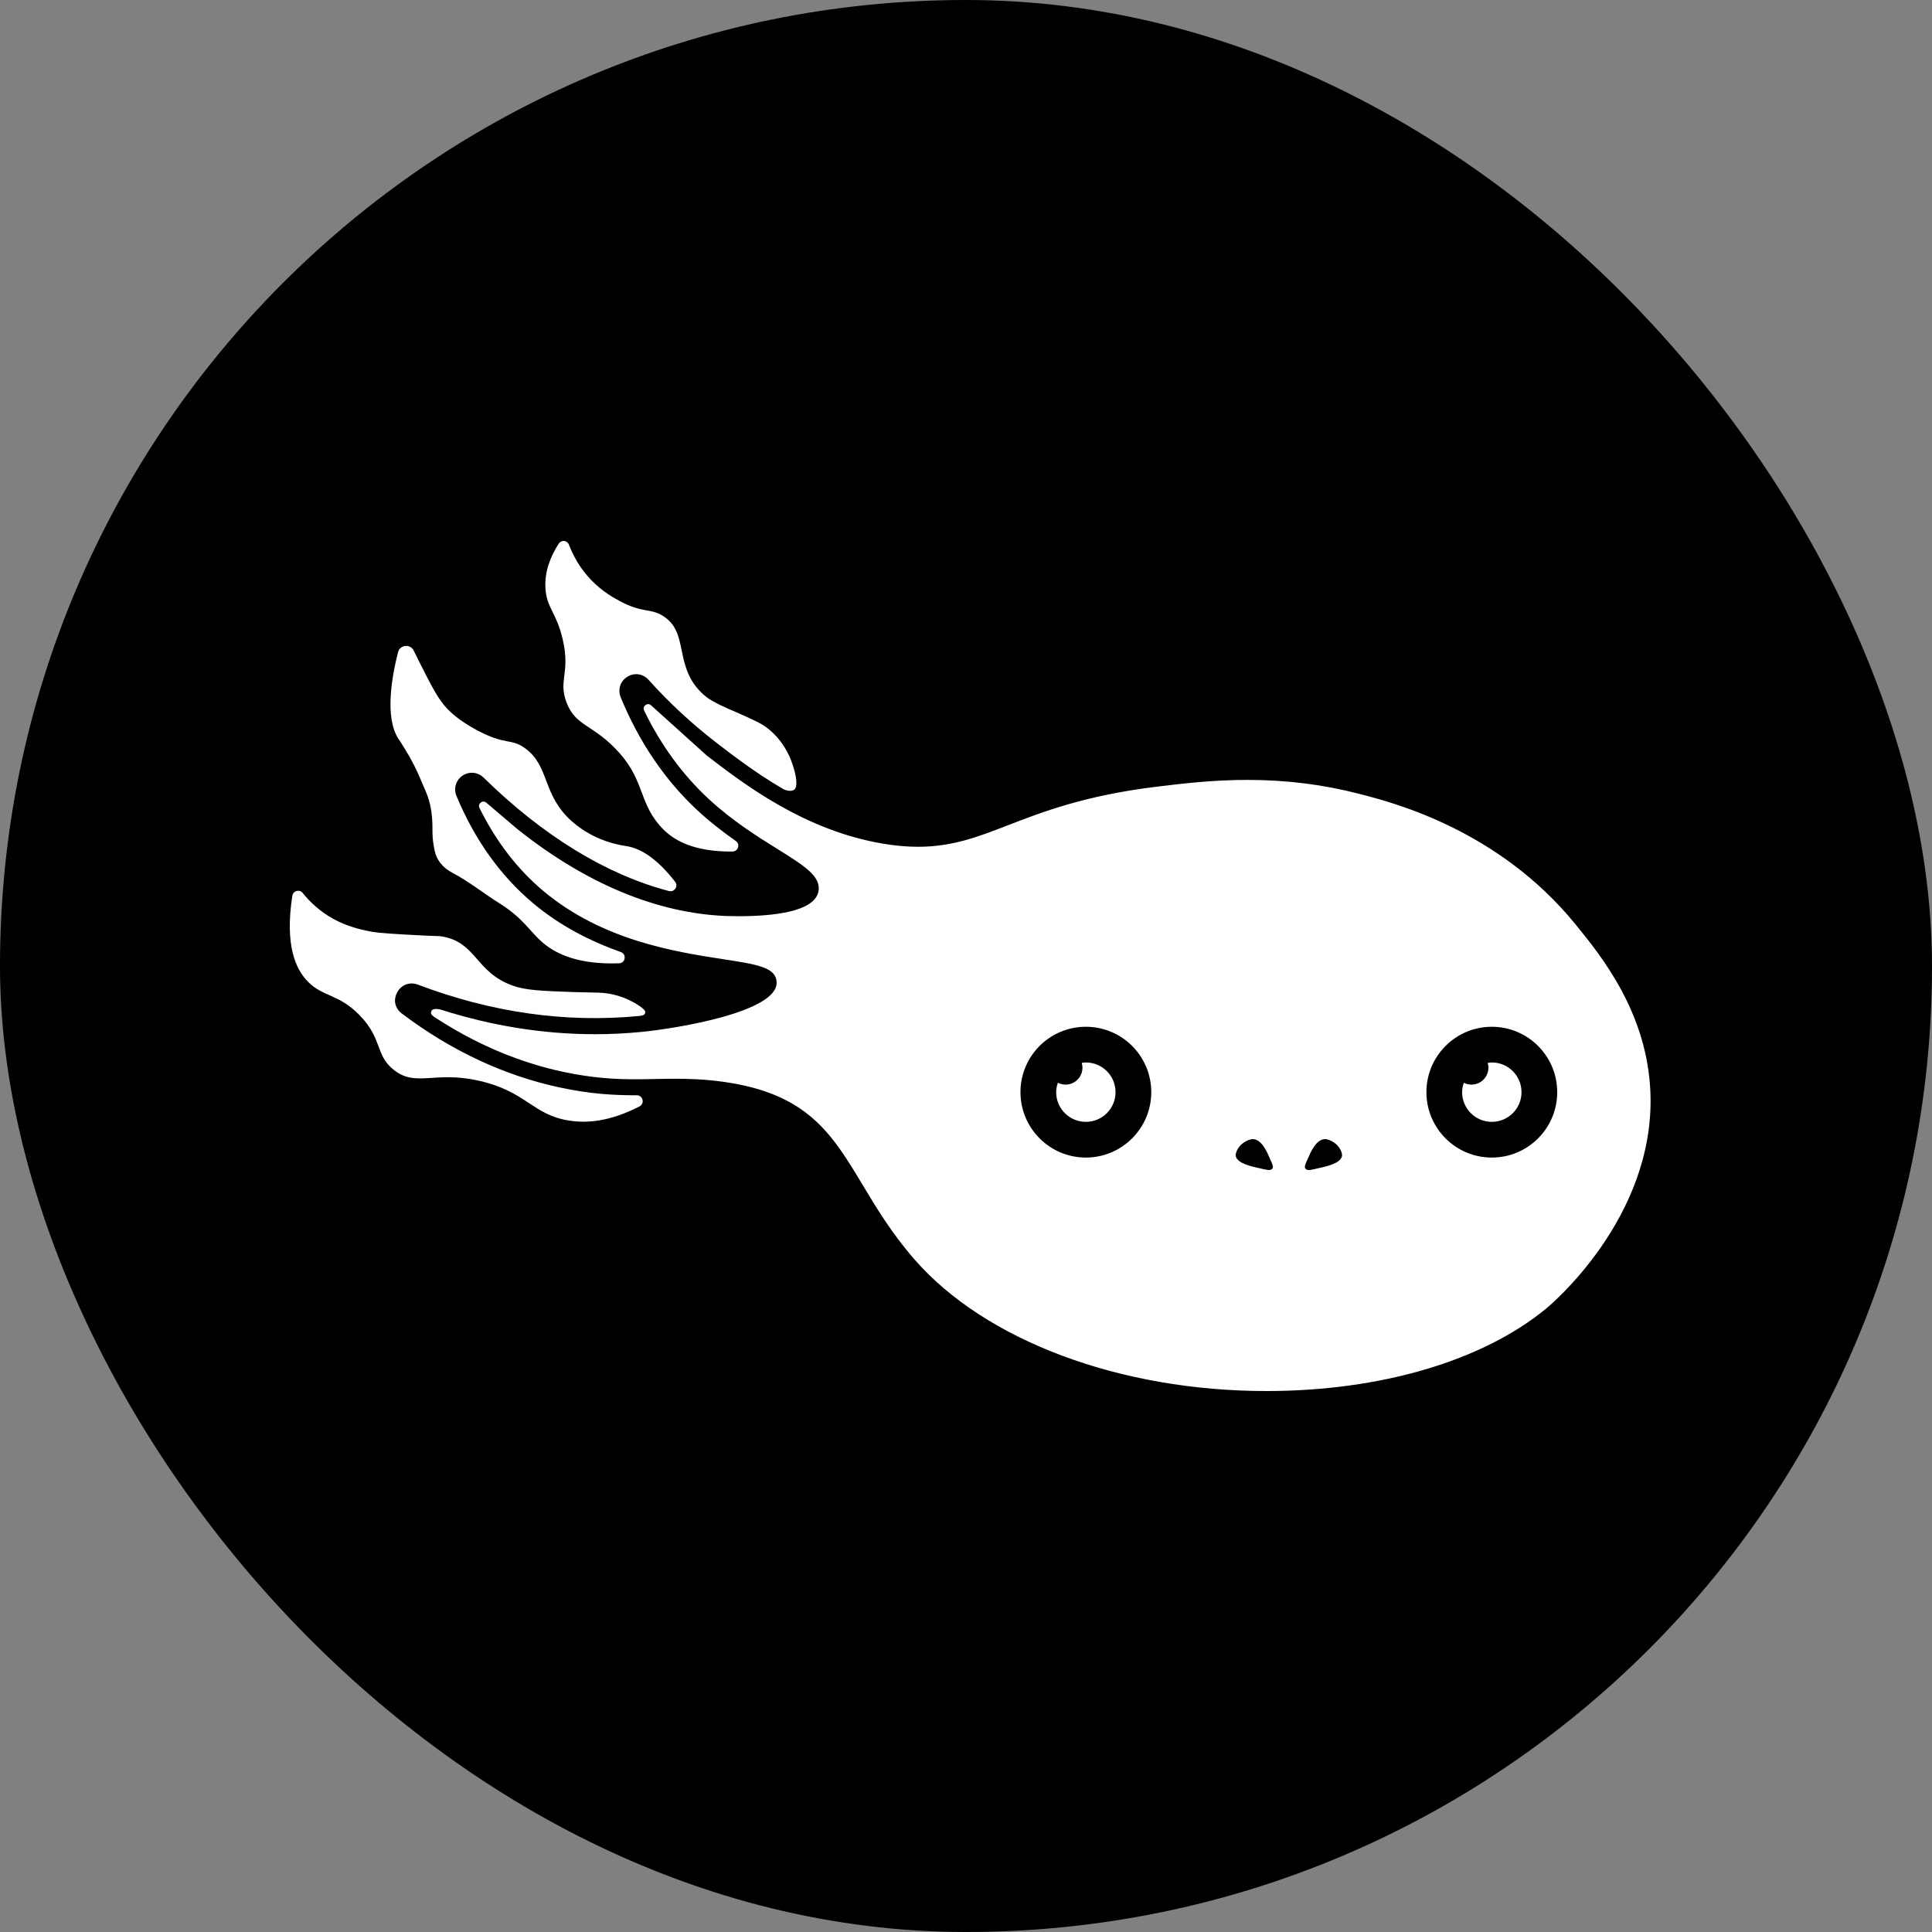
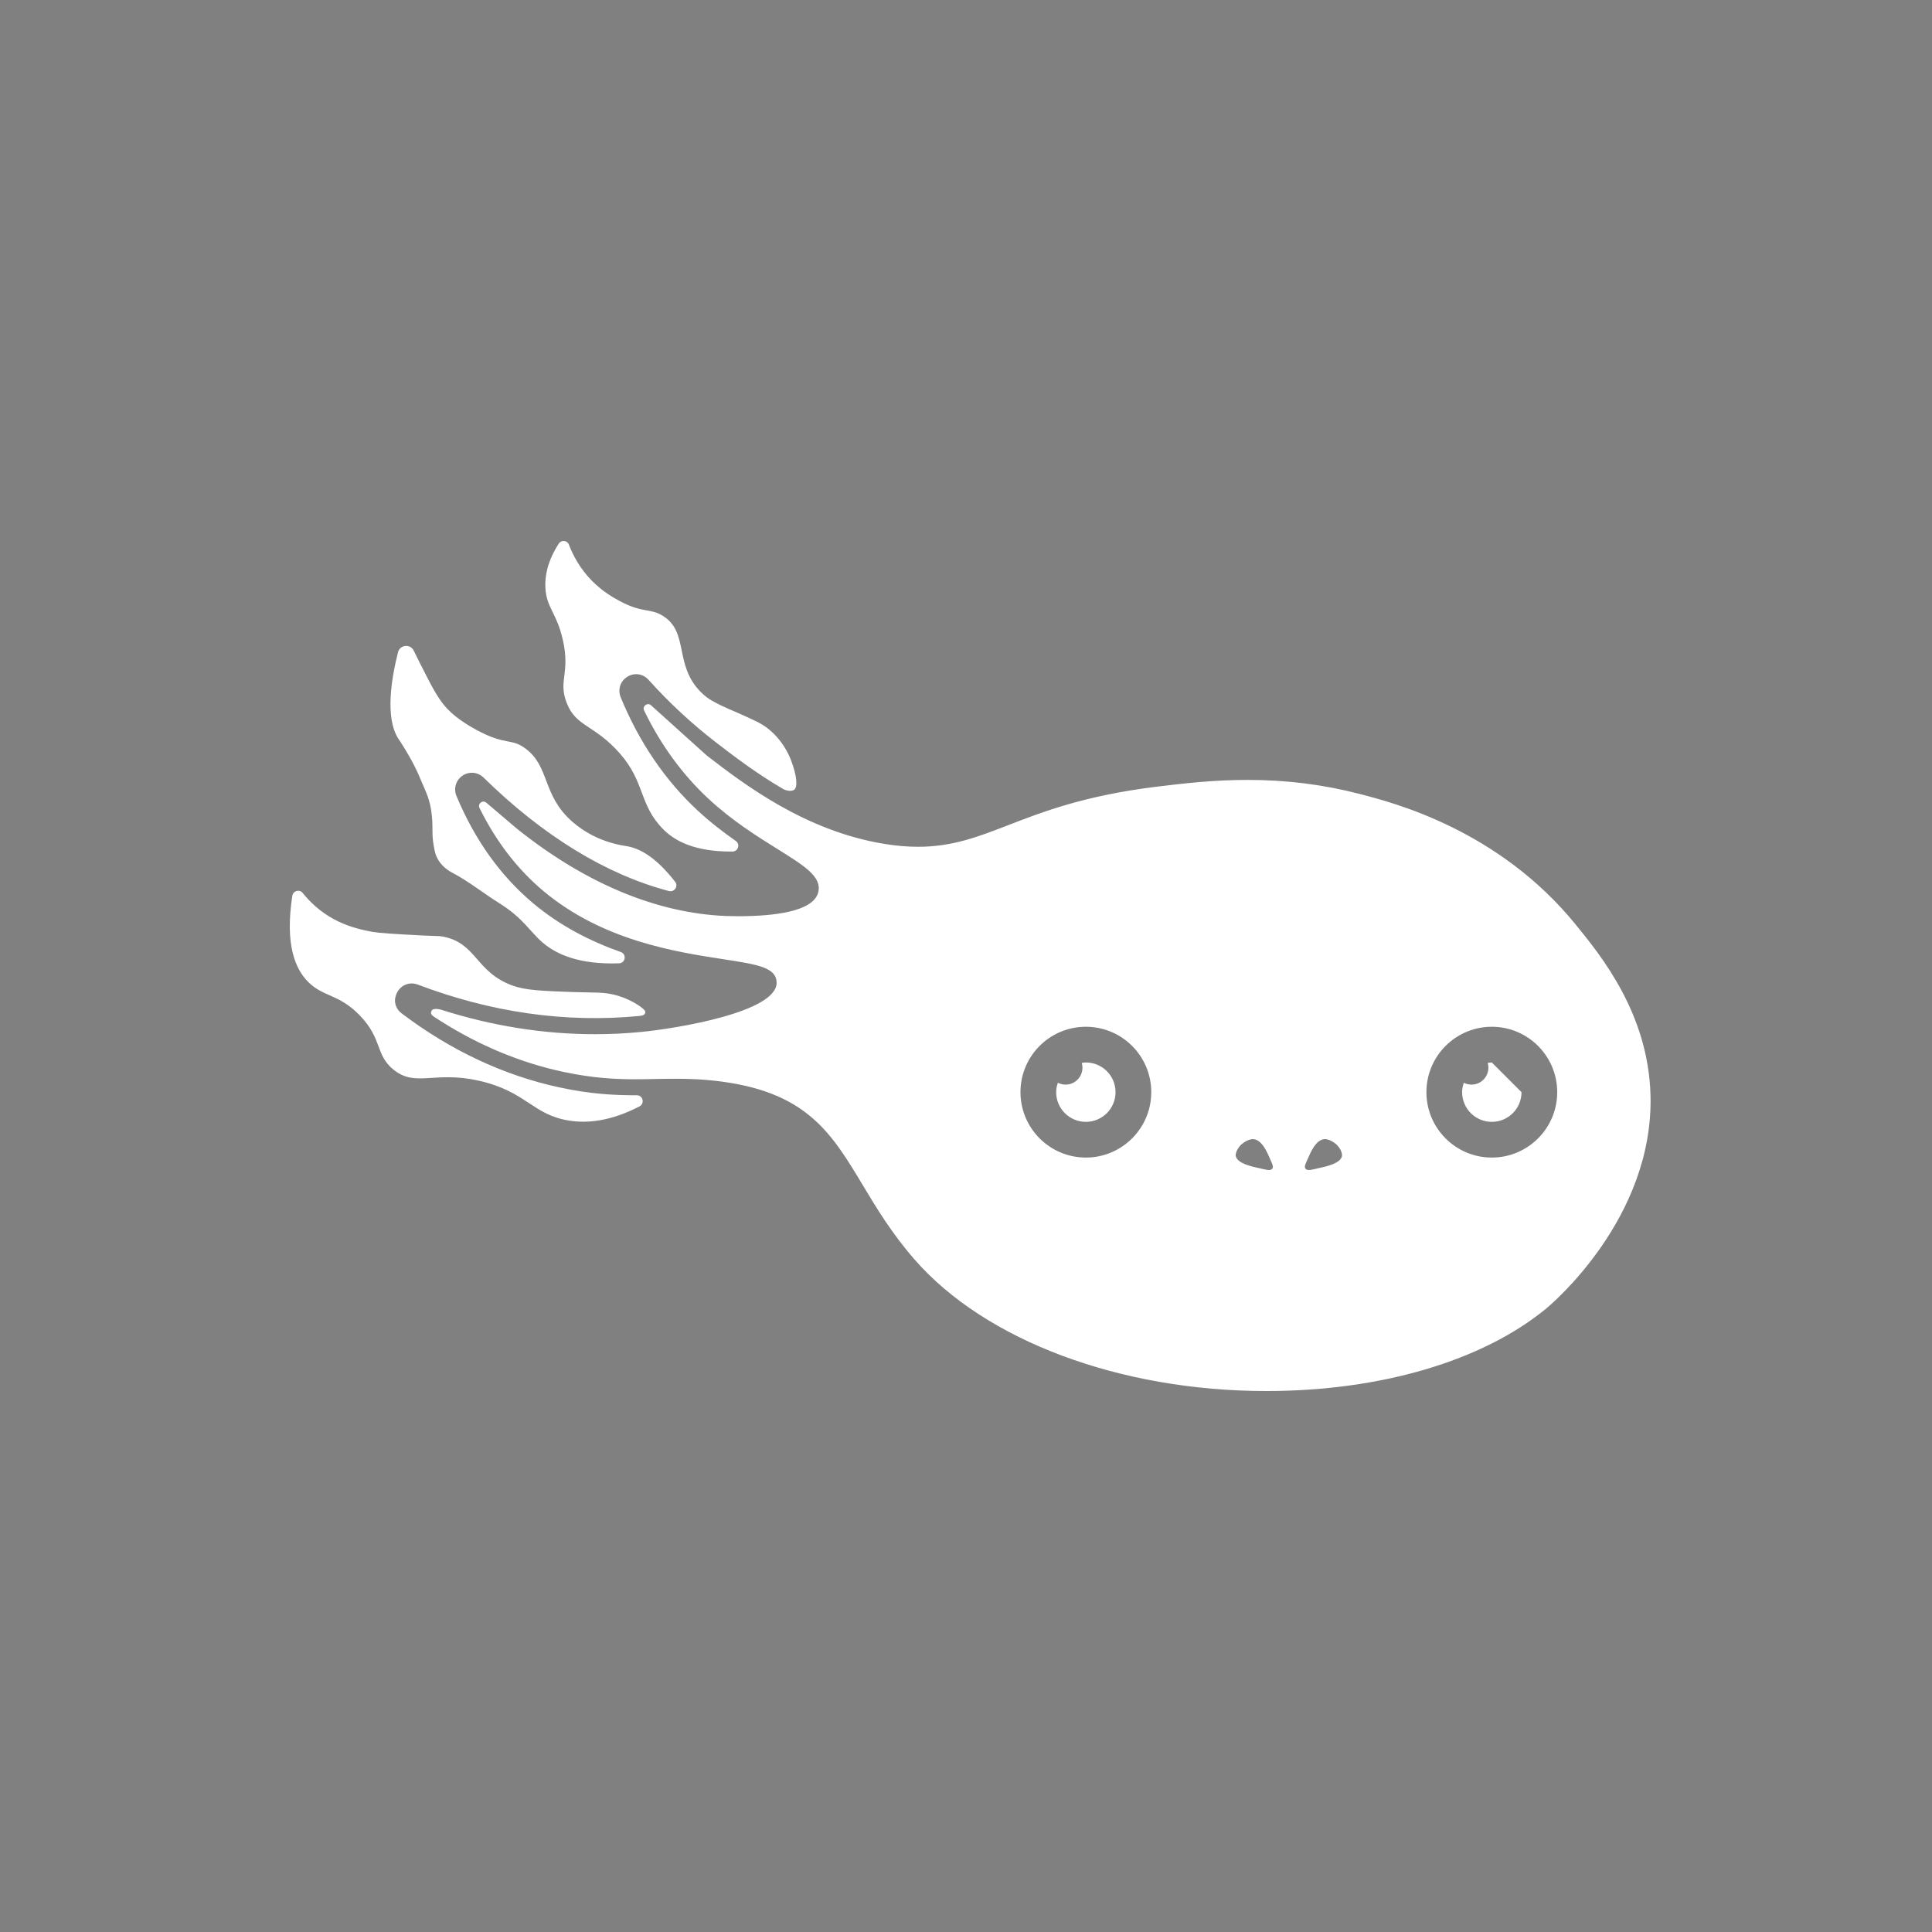
<svg xmlns="http://www.w3.org/2000/svg" fill="none" viewBox="0 0 100 100" height="100" width="100">
  <rect x="0" y="0" width="100" height="100" fill="#808080" stroke="none" />
-   <rect fill="black" rx="50" height="100" width="100" />
-   <path fill="white" d="M40.511 40.824C39.117 40.008 37.958 39.118 37.082 38.444C35.821 37.473 34.638 36.378 33.568 35.186C33.281 34.866 32.827 34.804 32.467 35.031C32.102 35.26 31.964 35.698 32.129 36.098C33.085 38.42 34.426 40.393 36.119 41.961C36.775 42.568 37.444 43.081 38.085 43.529C38.329 43.698 38.207 44.073 37.909 44.076C35.961 44.093 34.927 43.526 34.335 42.93C33.07 41.658 33.397 40.491 32.087 39.003C30.737 37.468 29.8 37.642 29.316 36.341C28.893 35.204 29.523 34.851 29.133 33.123C28.815 31.708 28.284 31.468 28.23 30.427C28.184 29.538 28.522 28.752 28.92 28.139C29.051 27.934 29.358 27.961 29.445 28.188C29.66 28.748 30.016 29.424 30.619 30.042C31.19 30.627 31.767 30.943 32.067 31.105C33.276 31.755 33.646 31.463 34.311 31.877C35.683 32.729 34.864 34.424 36.29 35.836C36.479 36.023 36.657 36.154 36.828 36.254C37.471 36.621 37.836 36.73 38.616 37.09C39.132 37.328 39.39 37.446 39.655 37.639C40.52 38.273 40.869 39.147 40.956 39.381C41.225 40.101 41.321 40.751 41.092 40.886C40.86 41.022 40.513 40.829 40.513 40.829V40.824H40.511ZM21.458 39.661C21.598 39.932 21.734 40.25 22.005 40.889C22.081 41.067 22.181 41.305 22.259 41.638C22.29 41.774 22.31 41.892 22.326 42.001C22.441 42.81 22.323 43.119 22.455 43.806C22.508 44.091 22.541 44.258 22.657 44.463C22.904 44.907 23.306 45.117 23.451 45.194C24.289 45.639 25.035 46.244 25.84 46.747C27.087 47.525 27.421 48.215 28.081 48.782C28.8 49.4 29.983 49.934 32.047 49.86C32.376 49.849 32.445 49.386 32.136 49.278C30.599 48.735 29.011 47.943 27.583 46.742C25.902 45.328 24.57 43.464 23.627 41.2C23.466 40.813 23.596 40.382 23.94 40.148C24.285 39.915 24.732 39.957 25.03 40.248C28.126 43.282 31.393 45.272 34.622 46.12C34.902 46.193 35.125 45.873 34.947 45.644C33.946 44.354 33.114 43.922 32.485 43.806C32.211 43.758 31.331 43.649 30.372 43.075C30.263 43.01 29.943 42.812 29.625 42.534C28.039 41.144 28.475 39.674 27.181 38.731C26.433 38.187 26.184 38.609 24.639 37.768C23.736 37.277 23.313 36.857 23.135 36.668C22.864 36.376 22.61 36.034 22.119 35.077C21.816 34.49 21.587 34.03 21.414 33.676C21.236 33.314 20.702 33.367 20.602 33.759C20.273 35.053 19.908 37.144 20.622 38.24C20.704 38.367 21.069 38.896 21.46 39.661H21.458ZM28.962 56.285C26.08 55.665 23.326 54.373 20.778 52.444C20.529 52.255 20.393 51.933 20.462 51.628C20.591 51.048 21.127 50.774 21.627 50.963C25.428 52.407 29.282 52.954 33.081 52.587C33.294 52.567 33.399 52.525 33.399 52.373C33.399 52.222 32.725 51.762 31.993 51.542C31.277 51.326 30.815 51.39 29.705 51.35C28.044 51.29 27.214 51.261 26.527 51.012C24.592 50.307 24.676 48.786 22.882 48.47C22.655 48.43 22.799 48.481 20.827 48.364C19.706 48.297 19.381 48.266 18.963 48.172C18.592 48.09 17.942 47.941 17.246 47.558C16.55 47.174 16.034 46.678 15.663 46.215C15.498 46.013 15.171 46.106 15.131 46.364C14.737 48.922 15.296 50.16 15.943 50.816C16.73 51.613 17.531 51.435 18.614 52.549C19.815 53.783 19.408 54.602 20.384 55.378C21.518 56.281 22.481 55.427 24.75 55.929C27.276 56.488 27.548 57.718 29.496 58.007C30.359 58.136 31.557 58.067 33.101 57.266C33.381 57.121 33.283 56.692 32.967 56.692C31.829 56.692 30.583 56.635 28.966 56.285H28.962ZM77.216 54.993C77.145 54.993 77.076 55.004 77.004 55.015C77.1 55.342 77.002 55.707 76.724 55.938C76.446 56.17 76.068 56.199 75.766 56.043C75.715 56.196 75.679 56.359 75.679 56.53C75.679 57.377 76.366 58.067 77.216 58.067C78.065 58.067 78.753 57.38 78.753 56.53C78.753 55.68 78.065 54.993 77.216 54.993ZM56.204 54.993C56.132 54.993 56.063 55.004 55.992 55.015C56.088 55.342 55.99 55.707 55.712 55.938C55.434 56.17 55.056 56.199 54.754 56.043C54.702 56.196 54.667 56.359 54.667 56.53C54.667 57.377 55.354 58.067 56.204 58.067C57.053 58.067 57.74 57.38 57.74 56.53C57.74 55.68 57.053 54.993 56.204 54.993ZM80.018 67.741C76.72 70.448 71.447 72 65.547 72C57.969 72 50.988 69.387 47.328 65.181C46.156 63.836 45.362 62.517 44.663 61.352C43.069 58.698 41.81 56.606 37.453 55.996C36.435 55.854 35.587 55.836 34.962 55.836C34.611 55.836 34.266 55.843 33.922 55.849C33.581 55.856 33.239 55.863 32.887 55.863C31.924 55.863 30.726 55.816 29.138 55.476C26.958 55.007 24.852 54.135 22.855 52.878C22.33 52.547 22.259 52.52 22.332 52.329C22.406 52.138 22.835 52.264 22.835 52.264C25.475 53.105 28.144 53.53 30.792 53.53C31.58 53.53 32.378 53.492 33.161 53.416C35.005 53.239 40.255 52.385 40.198 50.841C40.169 50.069 39.199 49.92 37.438 49.649C34.947 49.264 31.182 48.684 28.117 46.111C26.774 44.983 25.668 43.542 24.819 41.821C24.71 41.6 24.983 41.385 25.17 41.545L26.771 42.906C30.303 45.726 33.997 47.272 37.587 47.412C37.785 47.418 37.996 47.423 38.218 47.423C39.977 47.423 42.124 47.205 42.357 46.166C42.535 45.372 41.628 44.81 40.255 43.953C39.208 43.302 37.907 42.49 36.681 41.353C35.325 40.095 34.202 38.558 33.339 36.776C33.23 36.552 33.512 36.341 33.697 36.505L36.579 39.103C38.474 40.562 41.645 43.002 45.749 43.675C46.38 43.78 46.961 43.829 47.523 43.829C49.294 43.829 50.637 43.311 52.189 42.708C53.949 42.027 56.139 41.18 59.815 40.726C61.341 40.537 62.855 40.368 64.573 40.368C66.592 40.368 68.493 40.606 70.388 41.098C72.163 41.556 77.561 42.955 81.537 47.83L81.557 47.856C82.867 49.462 85.307 52.453 85.429 56.659C85.616 63.069 80.245 67.554 80.018 67.741ZM59.589 56.53C59.589 54.66 58.074 53.145 56.204 53.145C54.333 53.145 52.819 54.662 52.819 56.53C52.819 58.398 54.336 59.915 56.204 59.915C58.072 59.915 59.589 58.398 59.589 56.53ZM65.738 59.982C65.564 59.584 65.311 59.003 64.875 58.961C64.797 58.954 64.532 58.985 64.228 59.257C63.954 59.552 63.95 59.784 63.965 59.85C64.063 60.224 64.757 60.373 65.231 60.477C65.522 60.542 65.736 60.609 65.84 60.506C65.945 60.404 65.842 60.226 65.736 59.982H65.738ZM69.198 59.257C68.894 58.985 68.629 58.952 68.551 58.961C68.115 59.003 67.862 59.584 67.688 59.982C67.582 60.226 67.479 60.404 67.584 60.506C67.688 60.609 67.902 60.542 68.193 60.477C68.667 60.375 69.361 60.224 69.459 59.85C69.476 59.784 69.47 59.55 69.196 59.257H69.198ZM80.601 56.53C80.601 54.66 79.084 53.145 77.216 53.145C75.348 53.145 73.831 54.662 73.831 56.53C73.831 58.398 75.345 59.915 77.216 59.915C79.086 59.915 80.601 58.398 80.601 56.53Z" />
+   <path fill="white" d="M40.511 40.824C39.117 40.008 37.958 39.118 37.082 38.444C35.821 37.473 34.638 36.378 33.568 35.186C33.281 34.866 32.827 34.804 32.467 35.031C32.102 35.26 31.964 35.698 32.129 36.098C33.085 38.42 34.426 40.393 36.119 41.961C36.775 42.568 37.444 43.081 38.085 43.529C38.329 43.698 38.207 44.073 37.909 44.076C35.961 44.093 34.927 43.526 34.335 42.93C33.07 41.658 33.397 40.491 32.087 39.003C30.737 37.468 29.8 37.642 29.316 36.341C28.893 35.204 29.523 34.851 29.133 33.123C28.815 31.708 28.284 31.468 28.23 30.427C28.184 29.538 28.522 28.752 28.92 28.139C29.051 27.934 29.358 27.961 29.445 28.188C29.66 28.748 30.016 29.424 30.619 30.042C31.19 30.627 31.767 30.943 32.067 31.105C33.276 31.755 33.646 31.463 34.311 31.877C35.683 32.729 34.864 34.424 36.29 35.836C36.479 36.023 36.657 36.154 36.828 36.254C37.471 36.621 37.836 36.73 38.616 37.09C39.132 37.328 39.39 37.446 39.655 37.639C40.52 38.273 40.869 39.147 40.956 39.381C41.225 40.101 41.321 40.751 41.092 40.886C40.86 41.022 40.513 40.829 40.513 40.829V40.824H40.511ZM21.458 39.661C21.598 39.932 21.734 40.25 22.005 40.889C22.081 41.067 22.181 41.305 22.259 41.638C22.29 41.774 22.31 41.892 22.326 42.001C22.441 42.81 22.323 43.119 22.455 43.806C22.508 44.091 22.541 44.258 22.657 44.463C22.904 44.907 23.306 45.117 23.451 45.194C24.289 45.639 25.035 46.244 25.84 46.747C27.087 47.525 27.421 48.215 28.081 48.782C28.8 49.4 29.983 49.934 32.047 49.86C32.376 49.849 32.445 49.386 32.136 49.278C30.599 48.735 29.011 47.943 27.583 46.742C25.902 45.328 24.57 43.464 23.627 41.2C23.466 40.813 23.596 40.382 23.94 40.148C24.285 39.915 24.732 39.957 25.03 40.248C28.126 43.282 31.393 45.272 34.622 46.12C34.902 46.193 35.125 45.873 34.947 45.644C33.946 44.354 33.114 43.922 32.485 43.806C32.211 43.758 31.331 43.649 30.372 43.075C30.263 43.01 29.943 42.812 29.625 42.534C28.039 41.144 28.475 39.674 27.181 38.731C26.433 38.187 26.184 38.609 24.639 37.768C23.736 37.277 23.313 36.857 23.135 36.668C22.864 36.376 22.61 36.034 22.119 35.077C21.816 34.49 21.587 34.03 21.414 33.676C21.236 33.314 20.702 33.367 20.602 33.759C20.273 35.053 19.908 37.144 20.622 38.24C20.704 38.367 21.069 38.896 21.46 39.661H21.458ZM28.962 56.285C26.08 55.665 23.326 54.373 20.778 52.444C20.529 52.255 20.393 51.933 20.462 51.628C20.591 51.048 21.127 50.774 21.627 50.963C25.428 52.407 29.282 52.954 33.081 52.587C33.294 52.567 33.399 52.525 33.399 52.373C33.399 52.222 32.725 51.762 31.993 51.542C31.277 51.326 30.815 51.39 29.705 51.35C28.044 51.29 27.214 51.261 26.527 51.012C24.592 50.307 24.676 48.786 22.882 48.47C22.655 48.43 22.799 48.481 20.827 48.364C19.706 48.297 19.381 48.266 18.963 48.172C18.592 48.09 17.942 47.941 17.246 47.558C16.55 47.174 16.034 46.678 15.663 46.215C15.498 46.013 15.171 46.106 15.131 46.364C14.737 48.922 15.296 50.16 15.943 50.816C16.73 51.613 17.531 51.435 18.614 52.549C19.815 53.783 19.408 54.602 20.384 55.378C21.518 56.281 22.481 55.427 24.75 55.929C27.276 56.488 27.548 57.718 29.496 58.007C30.359 58.136 31.557 58.067 33.101 57.266C33.381 57.121 33.283 56.692 32.967 56.692C31.829 56.692 30.583 56.635 28.966 56.285H28.962ZM77.216 54.993C77.145 54.993 77.076 55.004 77.004 55.015C77.1 55.342 77.002 55.707 76.724 55.938C76.446 56.17 76.068 56.199 75.766 56.043C75.715 56.196 75.679 56.359 75.679 56.53C75.679 57.377 76.366 58.067 77.216 58.067C78.065 58.067 78.753 57.38 78.753 56.53ZM56.204 54.993C56.132 54.993 56.063 55.004 55.992 55.015C56.088 55.342 55.99 55.707 55.712 55.938C55.434 56.17 55.056 56.199 54.754 56.043C54.702 56.196 54.667 56.359 54.667 56.53C54.667 57.377 55.354 58.067 56.204 58.067C57.053 58.067 57.74 57.38 57.74 56.53C57.74 55.68 57.053 54.993 56.204 54.993ZM80.018 67.741C76.72 70.448 71.447 72 65.547 72C57.969 72 50.988 69.387 47.328 65.181C46.156 63.836 45.362 62.517 44.663 61.352C43.069 58.698 41.81 56.606 37.453 55.996C36.435 55.854 35.587 55.836 34.962 55.836C34.611 55.836 34.266 55.843 33.922 55.849C33.581 55.856 33.239 55.863 32.887 55.863C31.924 55.863 30.726 55.816 29.138 55.476C26.958 55.007 24.852 54.135 22.855 52.878C22.33 52.547 22.259 52.52 22.332 52.329C22.406 52.138 22.835 52.264 22.835 52.264C25.475 53.105 28.144 53.53 30.792 53.53C31.58 53.53 32.378 53.492 33.161 53.416C35.005 53.239 40.255 52.385 40.198 50.841C40.169 50.069 39.199 49.92 37.438 49.649C34.947 49.264 31.182 48.684 28.117 46.111C26.774 44.983 25.668 43.542 24.819 41.821C24.71 41.6 24.983 41.385 25.17 41.545L26.771 42.906C30.303 45.726 33.997 47.272 37.587 47.412C37.785 47.418 37.996 47.423 38.218 47.423C39.977 47.423 42.124 47.205 42.357 46.166C42.535 45.372 41.628 44.81 40.255 43.953C39.208 43.302 37.907 42.49 36.681 41.353C35.325 40.095 34.202 38.558 33.339 36.776C33.23 36.552 33.512 36.341 33.697 36.505L36.579 39.103C38.474 40.562 41.645 43.002 45.749 43.675C46.38 43.78 46.961 43.829 47.523 43.829C49.294 43.829 50.637 43.311 52.189 42.708C53.949 42.027 56.139 41.18 59.815 40.726C61.341 40.537 62.855 40.368 64.573 40.368C66.592 40.368 68.493 40.606 70.388 41.098C72.163 41.556 77.561 42.955 81.537 47.83L81.557 47.856C82.867 49.462 85.307 52.453 85.429 56.659C85.616 63.069 80.245 67.554 80.018 67.741ZM59.589 56.53C59.589 54.66 58.074 53.145 56.204 53.145C54.333 53.145 52.819 54.662 52.819 56.53C52.819 58.398 54.336 59.915 56.204 59.915C58.072 59.915 59.589 58.398 59.589 56.53ZM65.738 59.982C65.564 59.584 65.311 59.003 64.875 58.961C64.797 58.954 64.532 58.985 64.228 59.257C63.954 59.552 63.95 59.784 63.965 59.85C64.063 60.224 64.757 60.373 65.231 60.477C65.522 60.542 65.736 60.609 65.84 60.506C65.945 60.404 65.842 60.226 65.736 59.982H65.738ZM69.198 59.257C68.894 58.985 68.629 58.952 68.551 58.961C68.115 59.003 67.862 59.584 67.688 59.982C67.582 60.226 67.479 60.404 67.584 60.506C67.688 60.609 67.902 60.542 68.193 60.477C68.667 60.375 69.361 60.224 69.459 59.85C69.476 59.784 69.47 59.55 69.196 59.257H69.198ZM80.601 56.53C80.601 54.66 79.084 53.145 77.216 53.145C75.348 53.145 73.831 54.662 73.831 56.53C73.831 58.398 75.345 59.915 77.216 59.915C79.086 59.915 80.601 58.398 80.601 56.53Z" />
</svg>